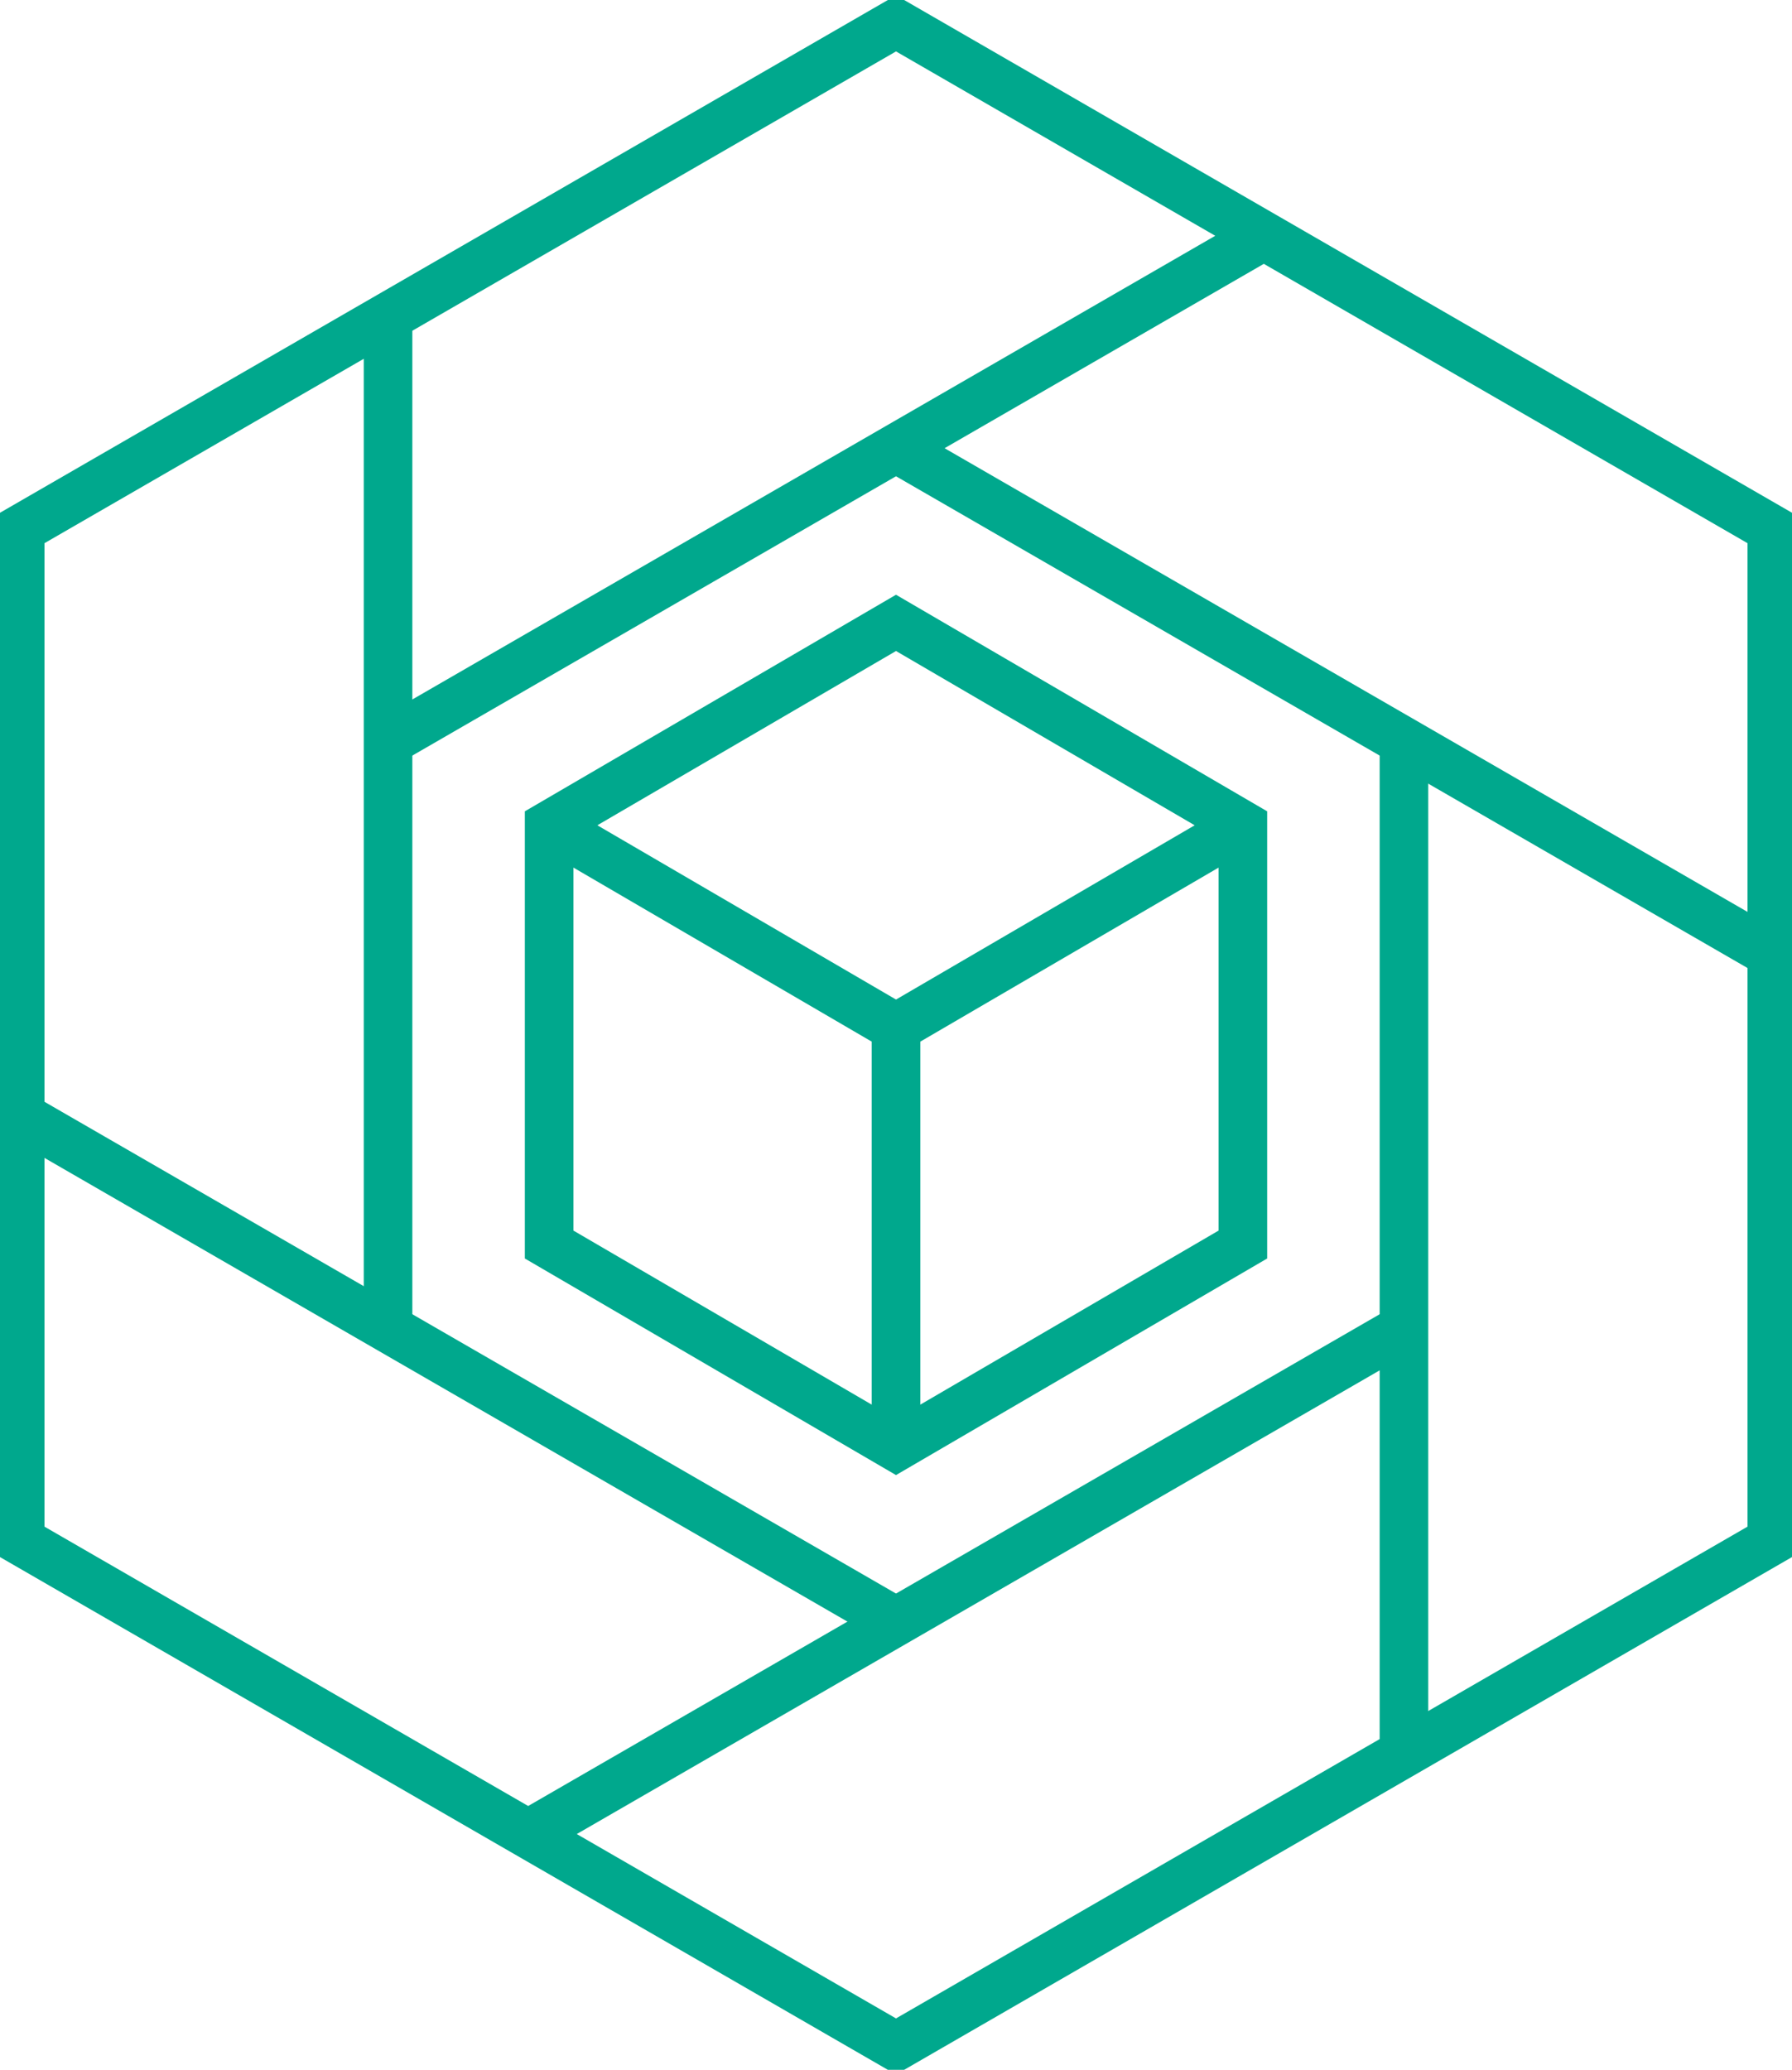
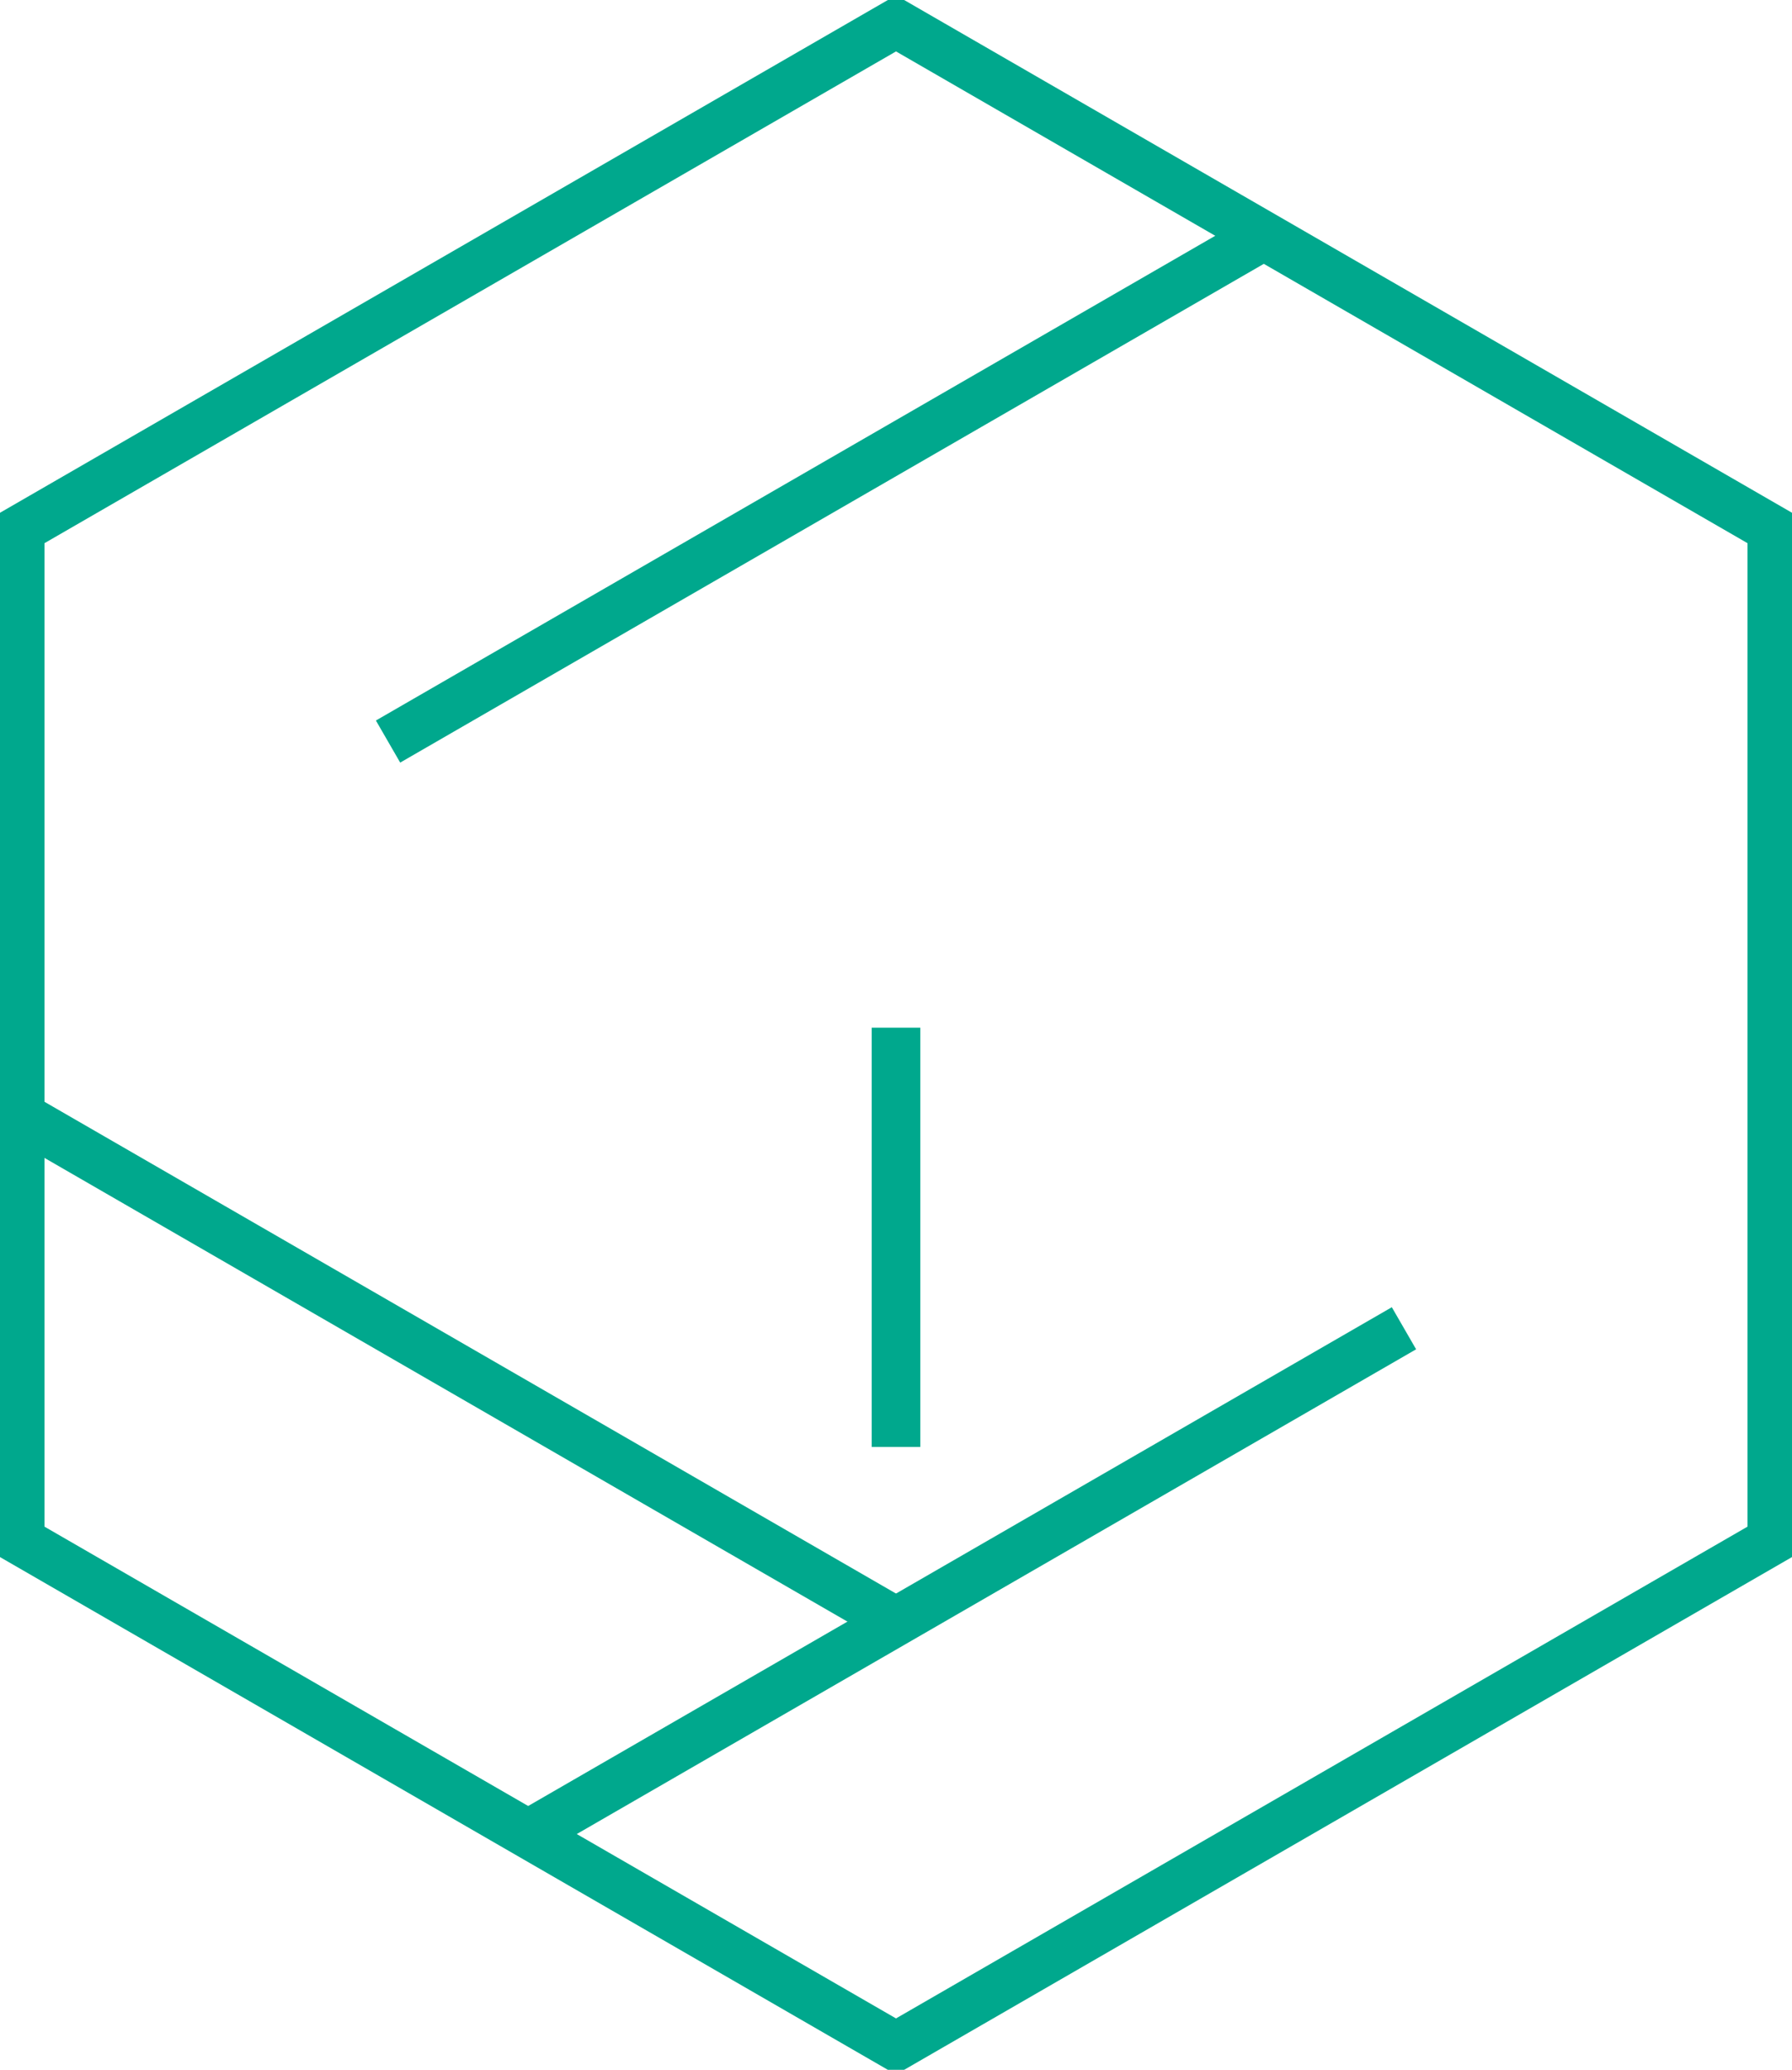
<svg xmlns="http://www.w3.org/2000/svg" id="Group_2151" data-name="Group 2151" width="147.541" height="170.366" viewBox="0 0 147.541 170.366">
  <defs>
    <clipPath id="clip-path">
      <rect id="Rectangle_679" data-name="Rectangle 679" width="147.541" height="170.366" fill="none" stroke="#00a88d" stroke-width="4" />
    </clipPath>
  </defs>
  <g id="Group_2148" data-name="Group 2148">
    <g id="Group_2147" data-name="Group 2147" clip-path="url(#clip-path)">
      <path id="Path_1772" data-name="Path 1772" d="M3,45.094,75.106,3.464l72.105,41.63v83.26L75.106,169.985,3,128.355Z" transform="translate(-1.335 -1.541)" fill="none" stroke="#00a88d" stroke-miterlimit="10" stroke-width="4" />
      <line id="Line_39" data-name="Line 39" x2="72.106" y2="41.63" transform="translate(1.665 91.844)" fill="none" stroke="#00a88d" stroke-miterlimit="10" stroke-width="4" />
    </g>
  </g>
-   <line id="Line_40" data-name="Line 40" y2="83.26" transform="translate(31.949 26.068)" fill="none" stroke="#00a88d" stroke-miterlimit="10" stroke-width="4" />
  <line id="Line_41" data-name="Line 41" x1="72.348" y2="41.77" transform="translate(31.949 19.267)" fill="none" stroke="#00a88d" stroke-miterlimit="10" stroke-width="4" />
  <g id="Group_2150" data-name="Group 2150">
    <g id="Group_2149" data-name="Group 2149" clip-path="url(#clip-path)">
-       <line id="Line_42" data-name="Line 42" x1="72.106" y1="41.63" transform="translate(73.771 36.892)" fill="none" stroke="#00a88d" stroke-miterlimit="10" stroke-width="4" />
-     </g>
+       </g>
  </g>
-   <line id="Line_43" data-name="Line 43" y1="83.26" transform="translate(115.592 61.038)" fill="none" stroke="#00a88d" stroke-miterlimit="10" stroke-width="4" />
  <line id="Line_44" data-name="Line 44" y1="41.631" x2="72.106" transform="translate(43.487 109.328)" fill="none" stroke="#00a88d" stroke-miterlimit="10" stroke-width="4" />
-   <path id="Path_1773" data-name="Path 1773" d="M110.011,160.193l-28.559-16.66V109.024l28.559-16.66,28.559,16.66v34.509Z" transform="translate(-36.24 -41.096)" fill="none" stroke="#00a88d" stroke-miterlimit="10" stroke-width="4" />
-   <path id="Path_1774" data-name="Path 1774" d="M138.571,122.378l-28.559,16.66-28.56-16.66" transform="translate(-36.24 -54.45)" fill="none" stroke="#00a88d" stroke-miterlimit="10" stroke-width="4" />
  <line id="Line_45" data-name="Line 45" y2="34.51" transform="translate(73.771 84.588)" fill="none" stroke="#00a88d" stroke-miterlimit="10" stroke-width="4" />
</svg>